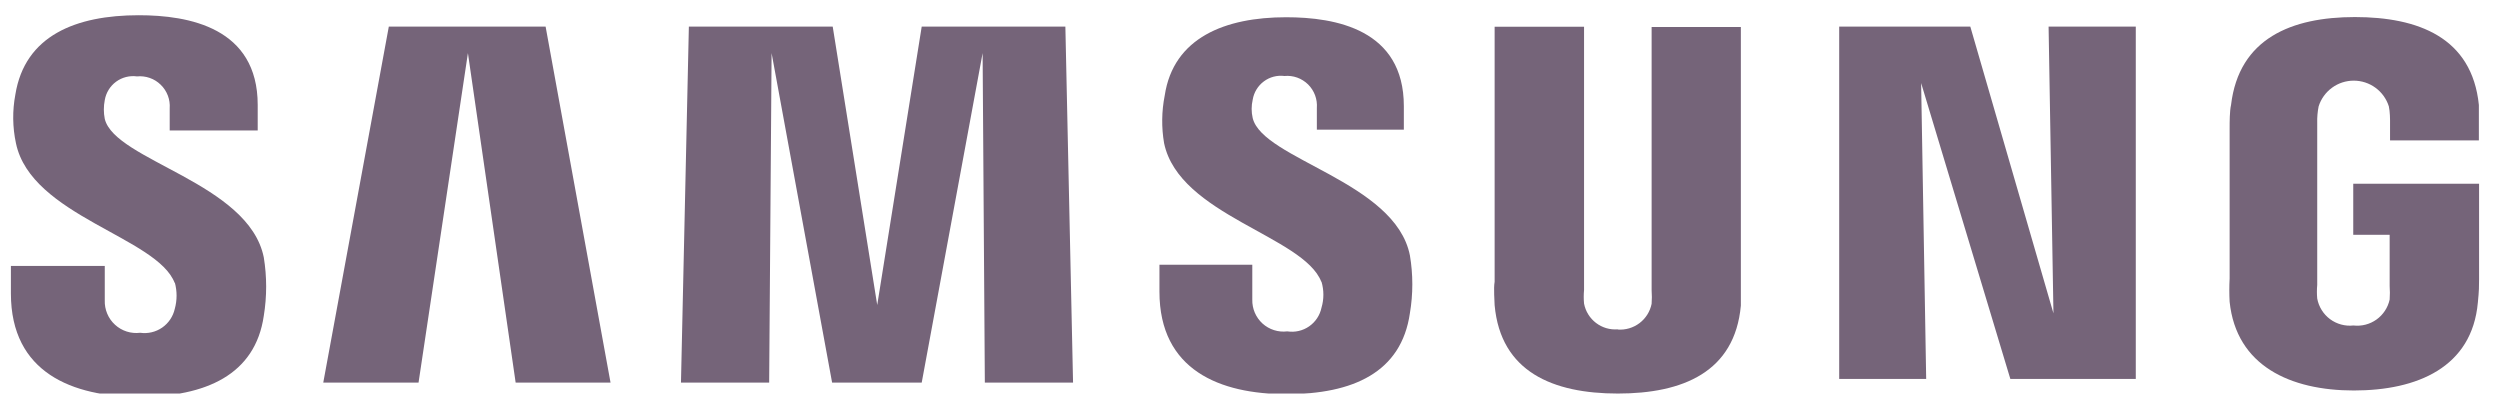
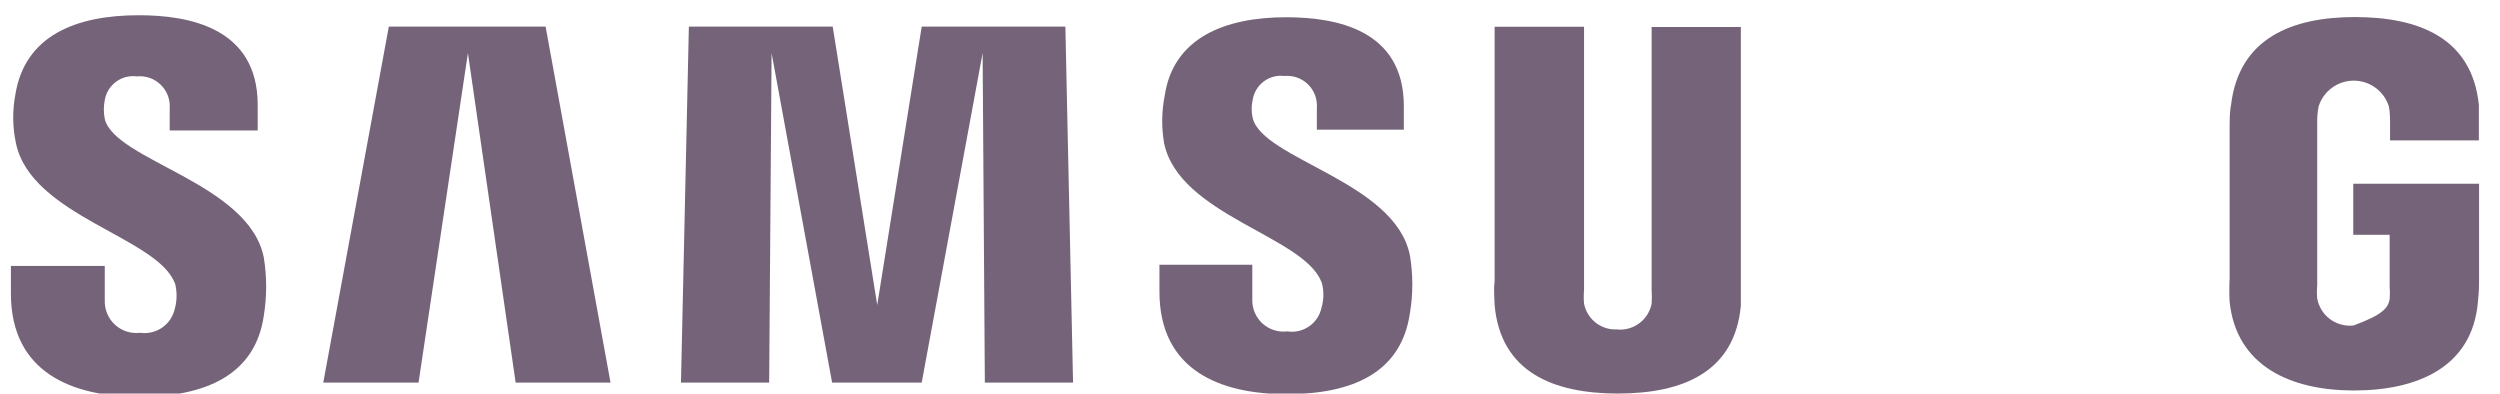
<svg xmlns="http://www.w3.org/2000/svg" width="108" height="17" viewBox="0 0 108 17" fill="none">
  <path d="M7.55 12.197C7.654 12.572 7.654 12.969 7.55 13.344C7.476 13.672 7.282 13.961 7.005 14.153C6.728 14.344 6.389 14.424 6.055 14.376C5.86 14.4 5.662 14.382 5.474 14.322C5.286 14.262 5.114 14.162 4.969 14.029C4.823 13.896 4.708 13.733 4.632 13.551C4.556 13.369 4.519 13.173 4.526 12.976V11.489H0.471V12.679C0.471 16.108 3.145 17.141 6.012 17.141C8.878 17.141 11.028 16.196 11.396 13.641C11.532 12.807 11.532 11.956 11.396 11.121C10.749 7.893 4.963 6.939 4.526 5.137C4.473 4.869 4.473 4.592 4.526 4.324C4.58 4.006 4.755 3.721 5.014 3.53C5.273 3.34 5.597 3.257 5.916 3.3C6.103 3.282 6.292 3.304 6.47 3.367C6.648 3.429 6.81 3.53 6.944 3.662C7.079 3.793 7.184 3.953 7.251 4.129C7.318 4.305 7.345 4.494 7.331 4.682V5.636H11.133V4.534C11.133 1.191 8.153 0.658 5.994 0.658C3.285 0.658 1.074 1.533 0.663 4.087C0.532 4.782 0.541 5.496 0.689 6.187C1.345 9.337 6.807 10.246 7.55 12.232" fill="#756479" />
  <path d="M57.089 12.171C57.197 12.537 57.197 12.926 57.089 13.291C57.021 13.619 56.83 13.908 56.554 14.099C56.28 14.289 55.942 14.367 55.611 14.315C55.419 14.339 55.224 14.321 55.039 14.262C54.854 14.204 54.684 14.106 54.54 13.976C54.397 13.845 54.283 13.685 54.207 13.507C54.131 13.328 54.094 13.135 54.099 12.941V11.437H50.088V12.6C50.088 15.995 52.71 17.027 55.577 17.027C58.443 17.027 60.541 16.091 60.908 13.527C61.047 12.702 61.047 11.859 60.908 11.034C60.279 7.841 54.554 6.887 54.117 5.102C54.056 4.841 54.056 4.568 54.117 4.306C54.169 3.991 54.341 3.708 54.597 3.517C54.852 3.326 55.172 3.242 55.489 3.283C55.675 3.265 55.863 3.289 56.04 3.352C56.216 3.416 56.376 3.517 56.51 3.648C56.643 3.78 56.745 3.939 56.811 4.115C56.876 4.29 56.902 4.478 56.888 4.665V5.601H60.646V4.586C60.646 1.27 57.7 0.745 55.559 0.745C52.937 0.745 50.691 1.62 50.315 4.131C50.181 4.809 50.172 5.506 50.289 6.187C50.944 9.302 56.311 10.194 57.08 12.171" fill="#756479" />
-   <path d="M82.993 3.589L83.211 16.371H79.453V1.148H85.117L88.709 13.536L88.499 1.148H92.266V16.371H86.847L82.993 3.589Z" fill="#756479" />
  <path d="M18.081 16.528H13.965L16.797 1.148H23.57L26.375 16.528H22.276L20.214 2.294L18.081 16.528Z" fill="#756479" />
  <path d="M35.947 16.528L33.333 2.294L33.228 16.528H29.418L29.759 1.148H35.973L37.896 13.177L39.818 1.148H46.024L46.356 16.528H42.545L42.449 2.294L39.818 16.528H35.947Z" fill="#756479" />
  <path d="M69.882 14.236C70.22 14.262 70.556 14.163 70.826 13.959C71.097 13.754 71.283 13.457 71.35 13.125C71.364 12.93 71.364 12.734 71.35 12.539V1.165H75.205V12.189C75.205 12.477 75.205 13.064 75.205 13.204C74.942 16.073 72.696 17.001 69.891 17.001C67.085 17.001 64.83 16.064 64.568 13.186C64.568 13.037 64.516 12.46 64.568 12.171V1.156H68.431V12.53C68.413 12.725 68.413 12.921 68.431 13.116C68.495 13.449 68.679 13.746 68.948 13.951C69.218 14.157 69.553 14.255 69.891 14.227" fill="#756479" />
-   <path d="M101.668 14.061C102.021 14.102 102.377 14.01 102.666 13.803C102.955 13.596 103.157 13.289 103.233 12.941C103.247 12.746 103.247 12.55 103.233 12.355V10.142H101.66V7.937H107.096V12.066C107.096 12.346 107.096 12.556 107.043 13.072C106.79 15.872 104.421 16.869 101.686 16.869C98.95 16.869 96.608 15.811 96.32 13.037C96.302 12.702 96.302 12.367 96.32 12.031V5.549C96.32 5.277 96.32 4.796 96.381 4.534C96.722 1.655 99.003 0.737 101.73 0.737C104.456 0.737 106.79 1.612 107.087 4.534C107.087 5.032 107.087 5.549 107.087 5.549V6.065H103.25V5.19C103.25 5.19 103.25 4.822 103.198 4.595C103.096 4.272 102.894 3.991 102.621 3.791C102.348 3.591 102.019 3.484 101.681 3.484C101.344 3.484 101.014 3.591 100.742 3.791C100.469 3.991 100.267 4.272 100.165 4.595C100.118 4.831 100.097 5.072 100.104 5.312V12.311C100.086 12.506 100.086 12.703 100.104 12.898C100.17 13.253 100.368 13.571 100.658 13.787C100.948 14.002 101.309 14.1 101.668 14.061Z" fill="#756479" />
+   <path d="M101.668 14.061C102.955 13.596 103.157 13.289 103.233 12.941C103.247 12.746 103.247 12.55 103.233 12.355V10.142H101.66V7.937H107.096V12.066C107.096 12.346 107.096 12.556 107.043 13.072C106.79 15.872 104.421 16.869 101.686 16.869C98.95 16.869 96.608 15.811 96.32 13.037C96.302 12.702 96.302 12.367 96.32 12.031V5.549C96.32 5.277 96.32 4.796 96.381 4.534C96.722 1.655 99.003 0.737 101.73 0.737C104.456 0.737 106.79 1.612 107.087 4.534C107.087 5.032 107.087 5.549 107.087 5.549V6.065H103.25V5.19C103.25 5.19 103.25 4.822 103.198 4.595C103.096 4.272 102.894 3.991 102.621 3.791C102.348 3.591 102.019 3.484 101.681 3.484C101.344 3.484 101.014 3.591 100.742 3.791C100.469 3.991 100.267 4.272 100.165 4.595C100.118 4.831 100.097 5.072 100.104 5.312V12.311C100.086 12.506 100.086 12.703 100.104 12.898C100.17 13.253 100.368 13.571 100.658 13.787C100.948 14.002 101.309 14.1 101.668 14.061Z" fill="#756479" />
</svg>